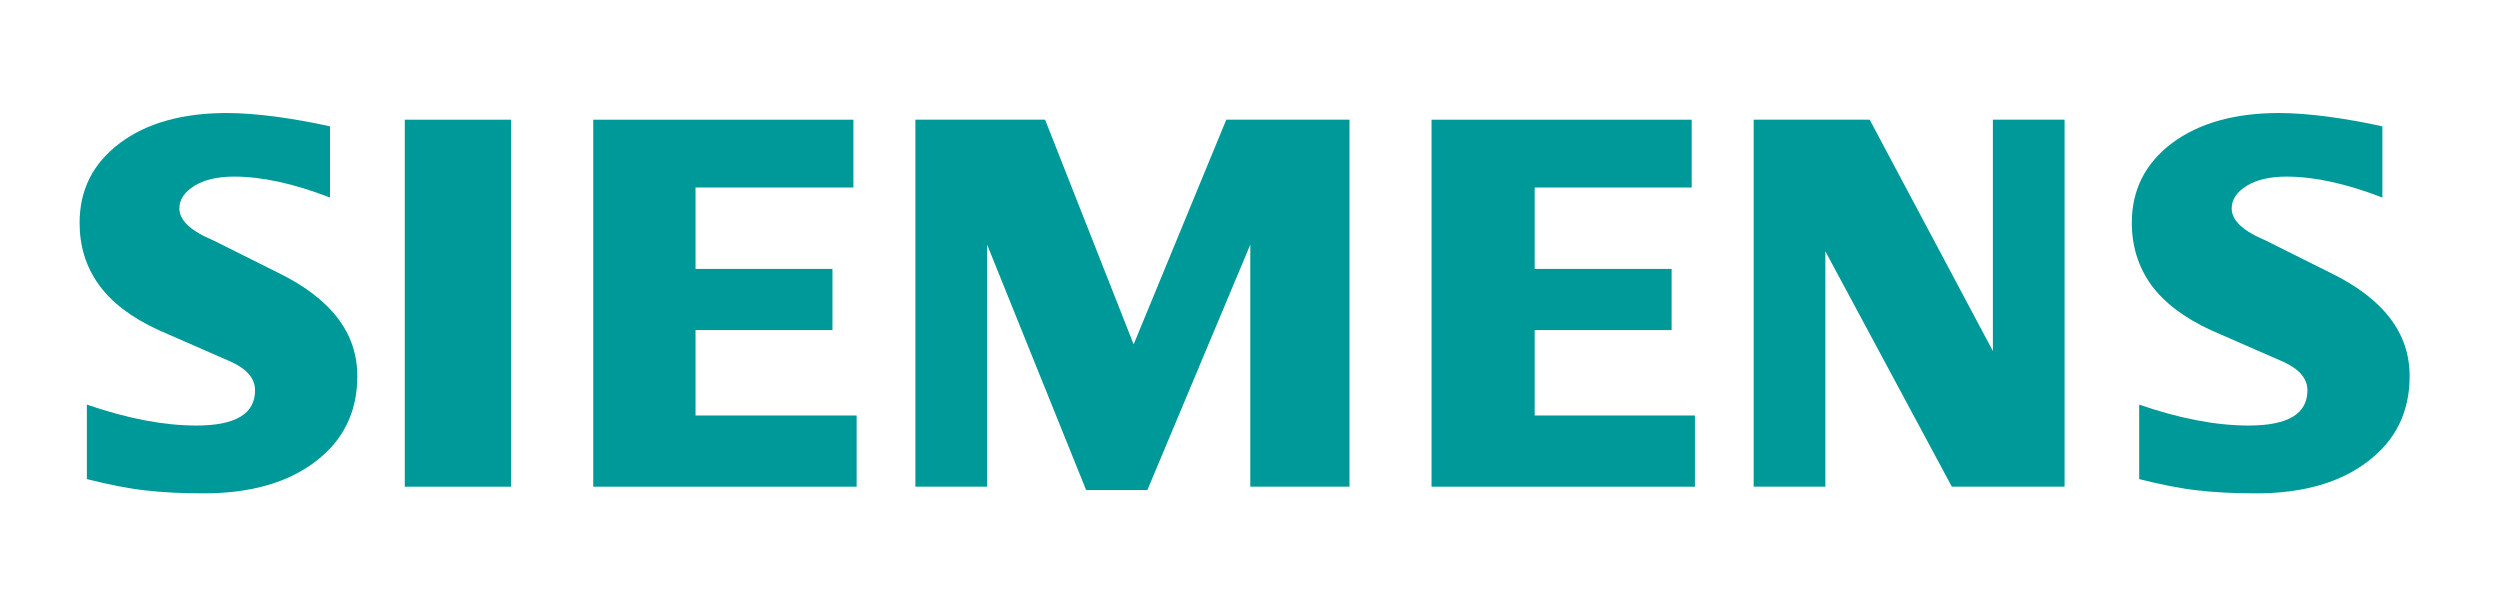
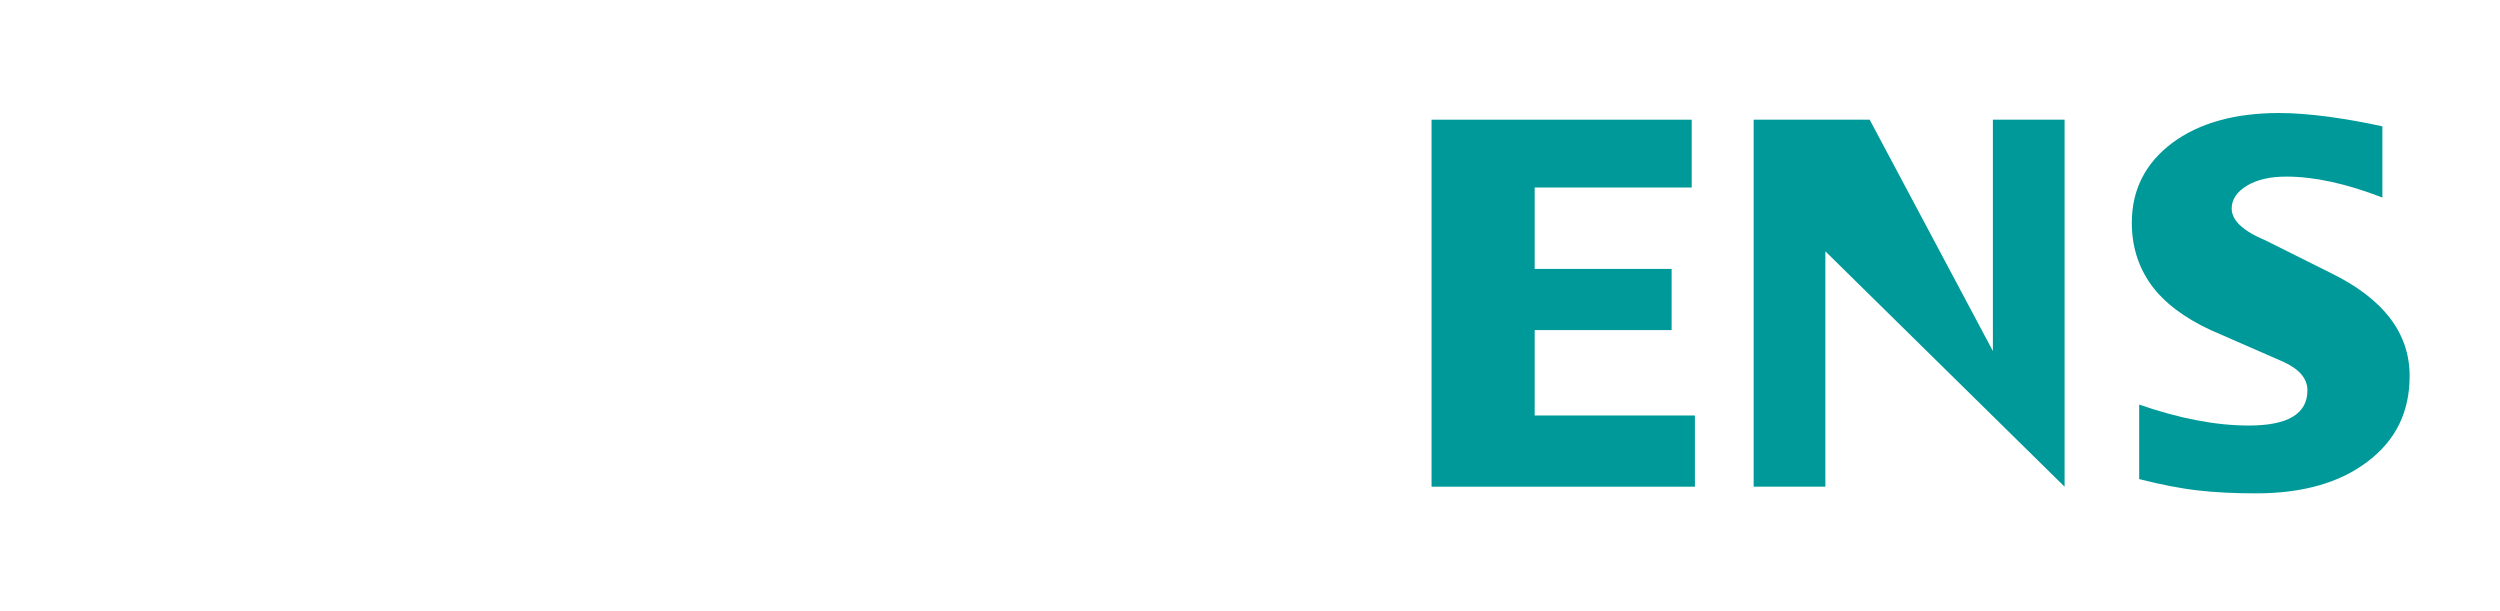
<svg xmlns="http://www.w3.org/2000/svg" width="131" height="32" viewBox="0 0 131 32" fill="none">
  <path fill-rule="evenodd" clip-rule="evenodd" d="M124.837 6.622V10.352C122.954 9.623 121.276 9.254 119.809 9.254C118.939 9.254 118.247 9.419 117.726 9.738C117.206 10.06 116.94 10.457 116.94 10.925C116.94 11.547 117.528 12.101 118.711 12.596L122.13 14.303C124.894 15.655 126.265 17.45 126.265 19.705C126.265 21.58 125.538 23.075 124.07 24.181C122.613 25.299 120.651 25.852 118.209 25.852C117.082 25.852 116.07 25.803 115.171 25.698C114.273 25.599 113.239 25.395 112.093 25.104V21.2C114.195 21.929 116.108 22.298 117.831 22.298C119.886 22.298 120.909 21.687 120.909 20.454C120.909 19.84 120.49 19.344 119.64 18.956L115.842 17.296C114.442 16.646 113.4 15.859 112.719 14.925C112.048 13.984 111.707 12.905 111.707 11.671C111.707 9.945 112.415 8.554 113.816 7.497C115.228 6.448 117.101 5.922 119.43 5.922C120.187 5.922 121.059 5.991 122.025 6.118C122.999 6.253 123.936 6.418 124.837 6.622V6.622Z" fill="#009999" />
-   <path fill-rule="evenodd" clip-rule="evenodd" d="M17.293 6.622V10.352C15.409 9.623 13.735 9.254 12.267 9.254C11.395 9.254 10.705 9.419 10.185 9.738C9.664 10.06 9.399 10.457 9.399 10.925C9.399 11.547 9.994 12.101 11.178 12.596L14.597 14.303C17.35 15.655 18.724 17.45 18.724 19.705C18.724 21.58 17.994 23.075 16.537 24.181C15.069 25.299 13.118 25.852 10.668 25.852C9.541 25.852 8.526 25.803 7.627 25.698C6.728 25.599 5.706 25.395 4.552 25.104V21.2C6.661 21.929 8.575 22.298 10.287 22.298C12.342 22.298 13.365 21.687 13.365 20.454C13.365 19.84 12.949 19.344 12.106 18.956L8.309 17.296C6.897 16.646 5.856 15.859 5.185 14.925C4.504 13.984 4.171 12.905 4.171 11.671C4.171 9.945 4.874 8.554 6.283 7.497C7.684 6.448 9.56 5.922 11.889 5.922C12.654 5.922 13.515 5.991 14.492 6.118C15.458 6.253 16.394 6.418 17.293 6.622V6.622Z" fill="#009999" />
-   <path fill-rule="evenodd" clip-rule="evenodd" d="M21.211 6.272H26.78V25.503H21.211V6.272Z" fill="#009999" />
-   <path fill-rule="evenodd" clip-rule="evenodd" d="M44.719 6.272V9.826H36.446V14.091H43.621V17.296H36.446V21.772H44.888V25.503H31.087V6.272H44.719Z" fill="#009999" />
-   <path fill-rule="evenodd" clip-rule="evenodd" d="M70.714 6.272V25.503H65.516V12.819L60.122 25.679H56.913L51.725 12.819V25.503H47.966V6.272H54.763L59.403 18.045L64.257 6.272H70.714Z" fill="#009999" />
  <path fill-rule="evenodd" clip-rule="evenodd" d="M88.645 6.272V9.826H80.417V14.091H87.593V17.296H80.417V21.772H88.814V25.503H75.013V6.272H88.645Z" fill="#009999" />
-   <path fill-rule="evenodd" clip-rule="evenodd" d="M108.184 6.272V25.503H102.277L95.649 13.169V25.503H91.892V6.272H97.971L104.427 18.394V6.272H108.184Z" fill="#009999" />
+   <path fill-rule="evenodd" clip-rule="evenodd" d="M108.184 6.272V25.503L95.649 13.169V25.503H91.892V6.272H97.971L104.427 18.394V6.272H108.184Z" fill="#009999" />
</svg>